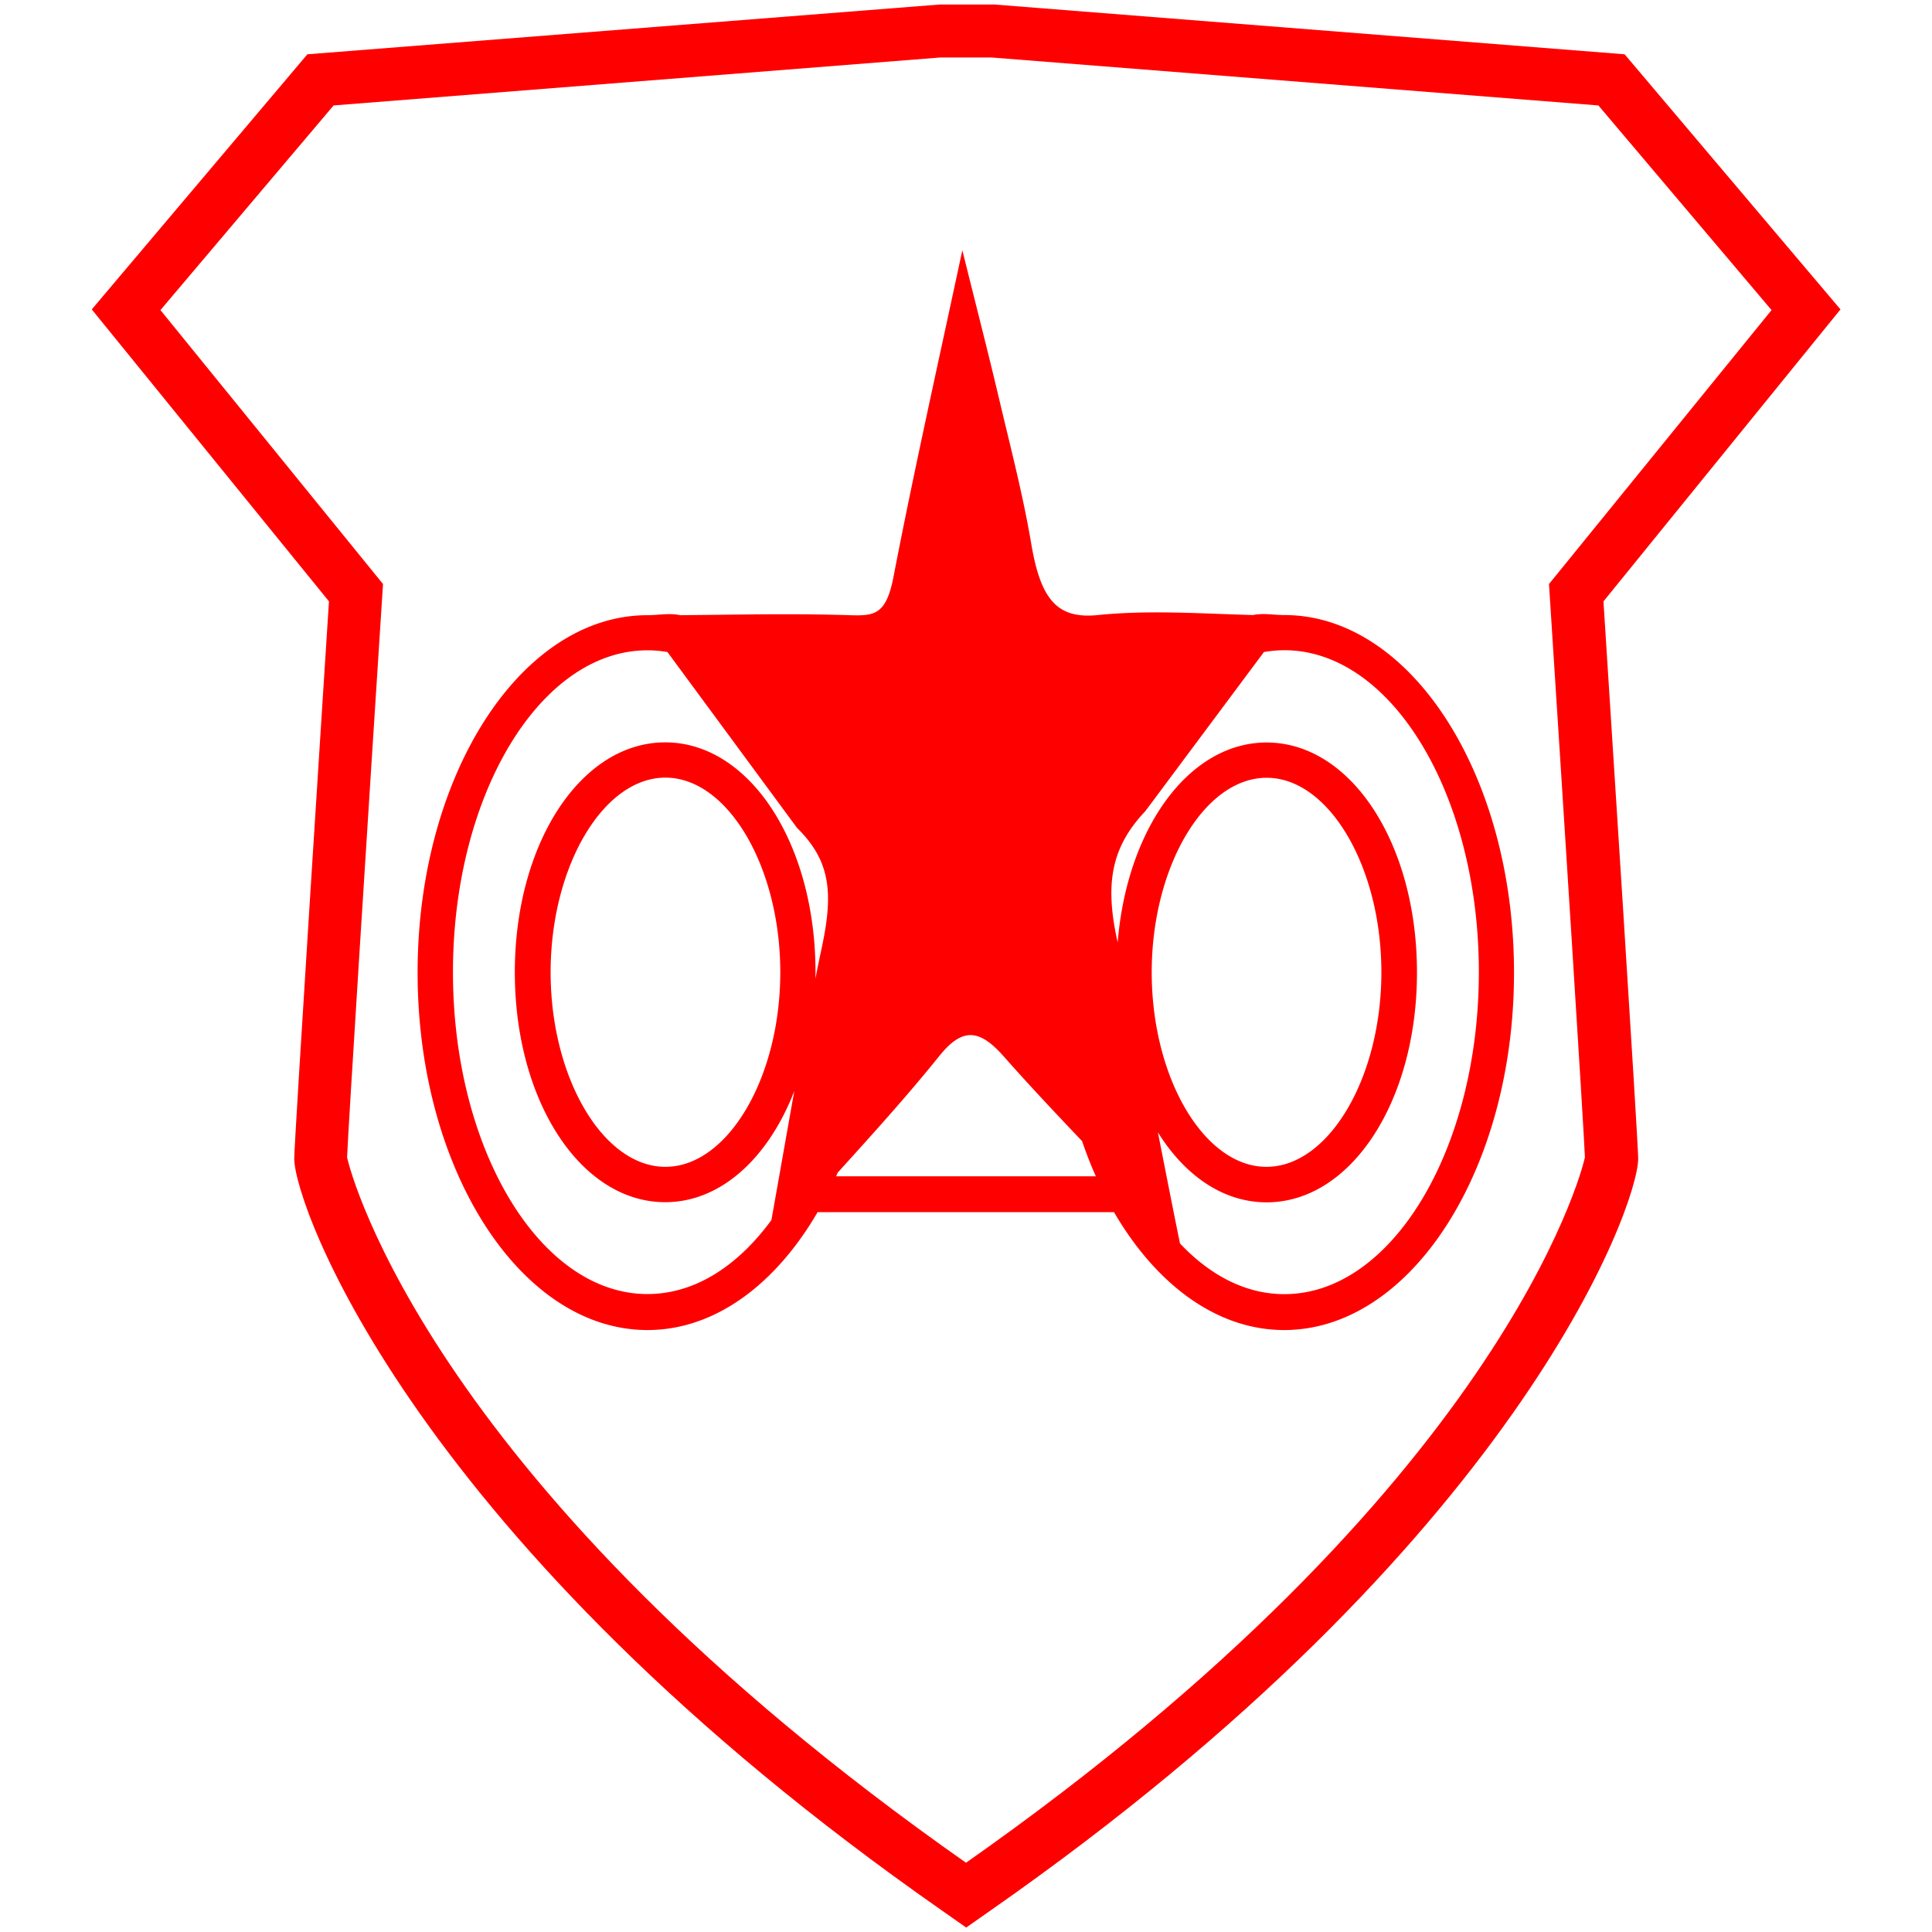
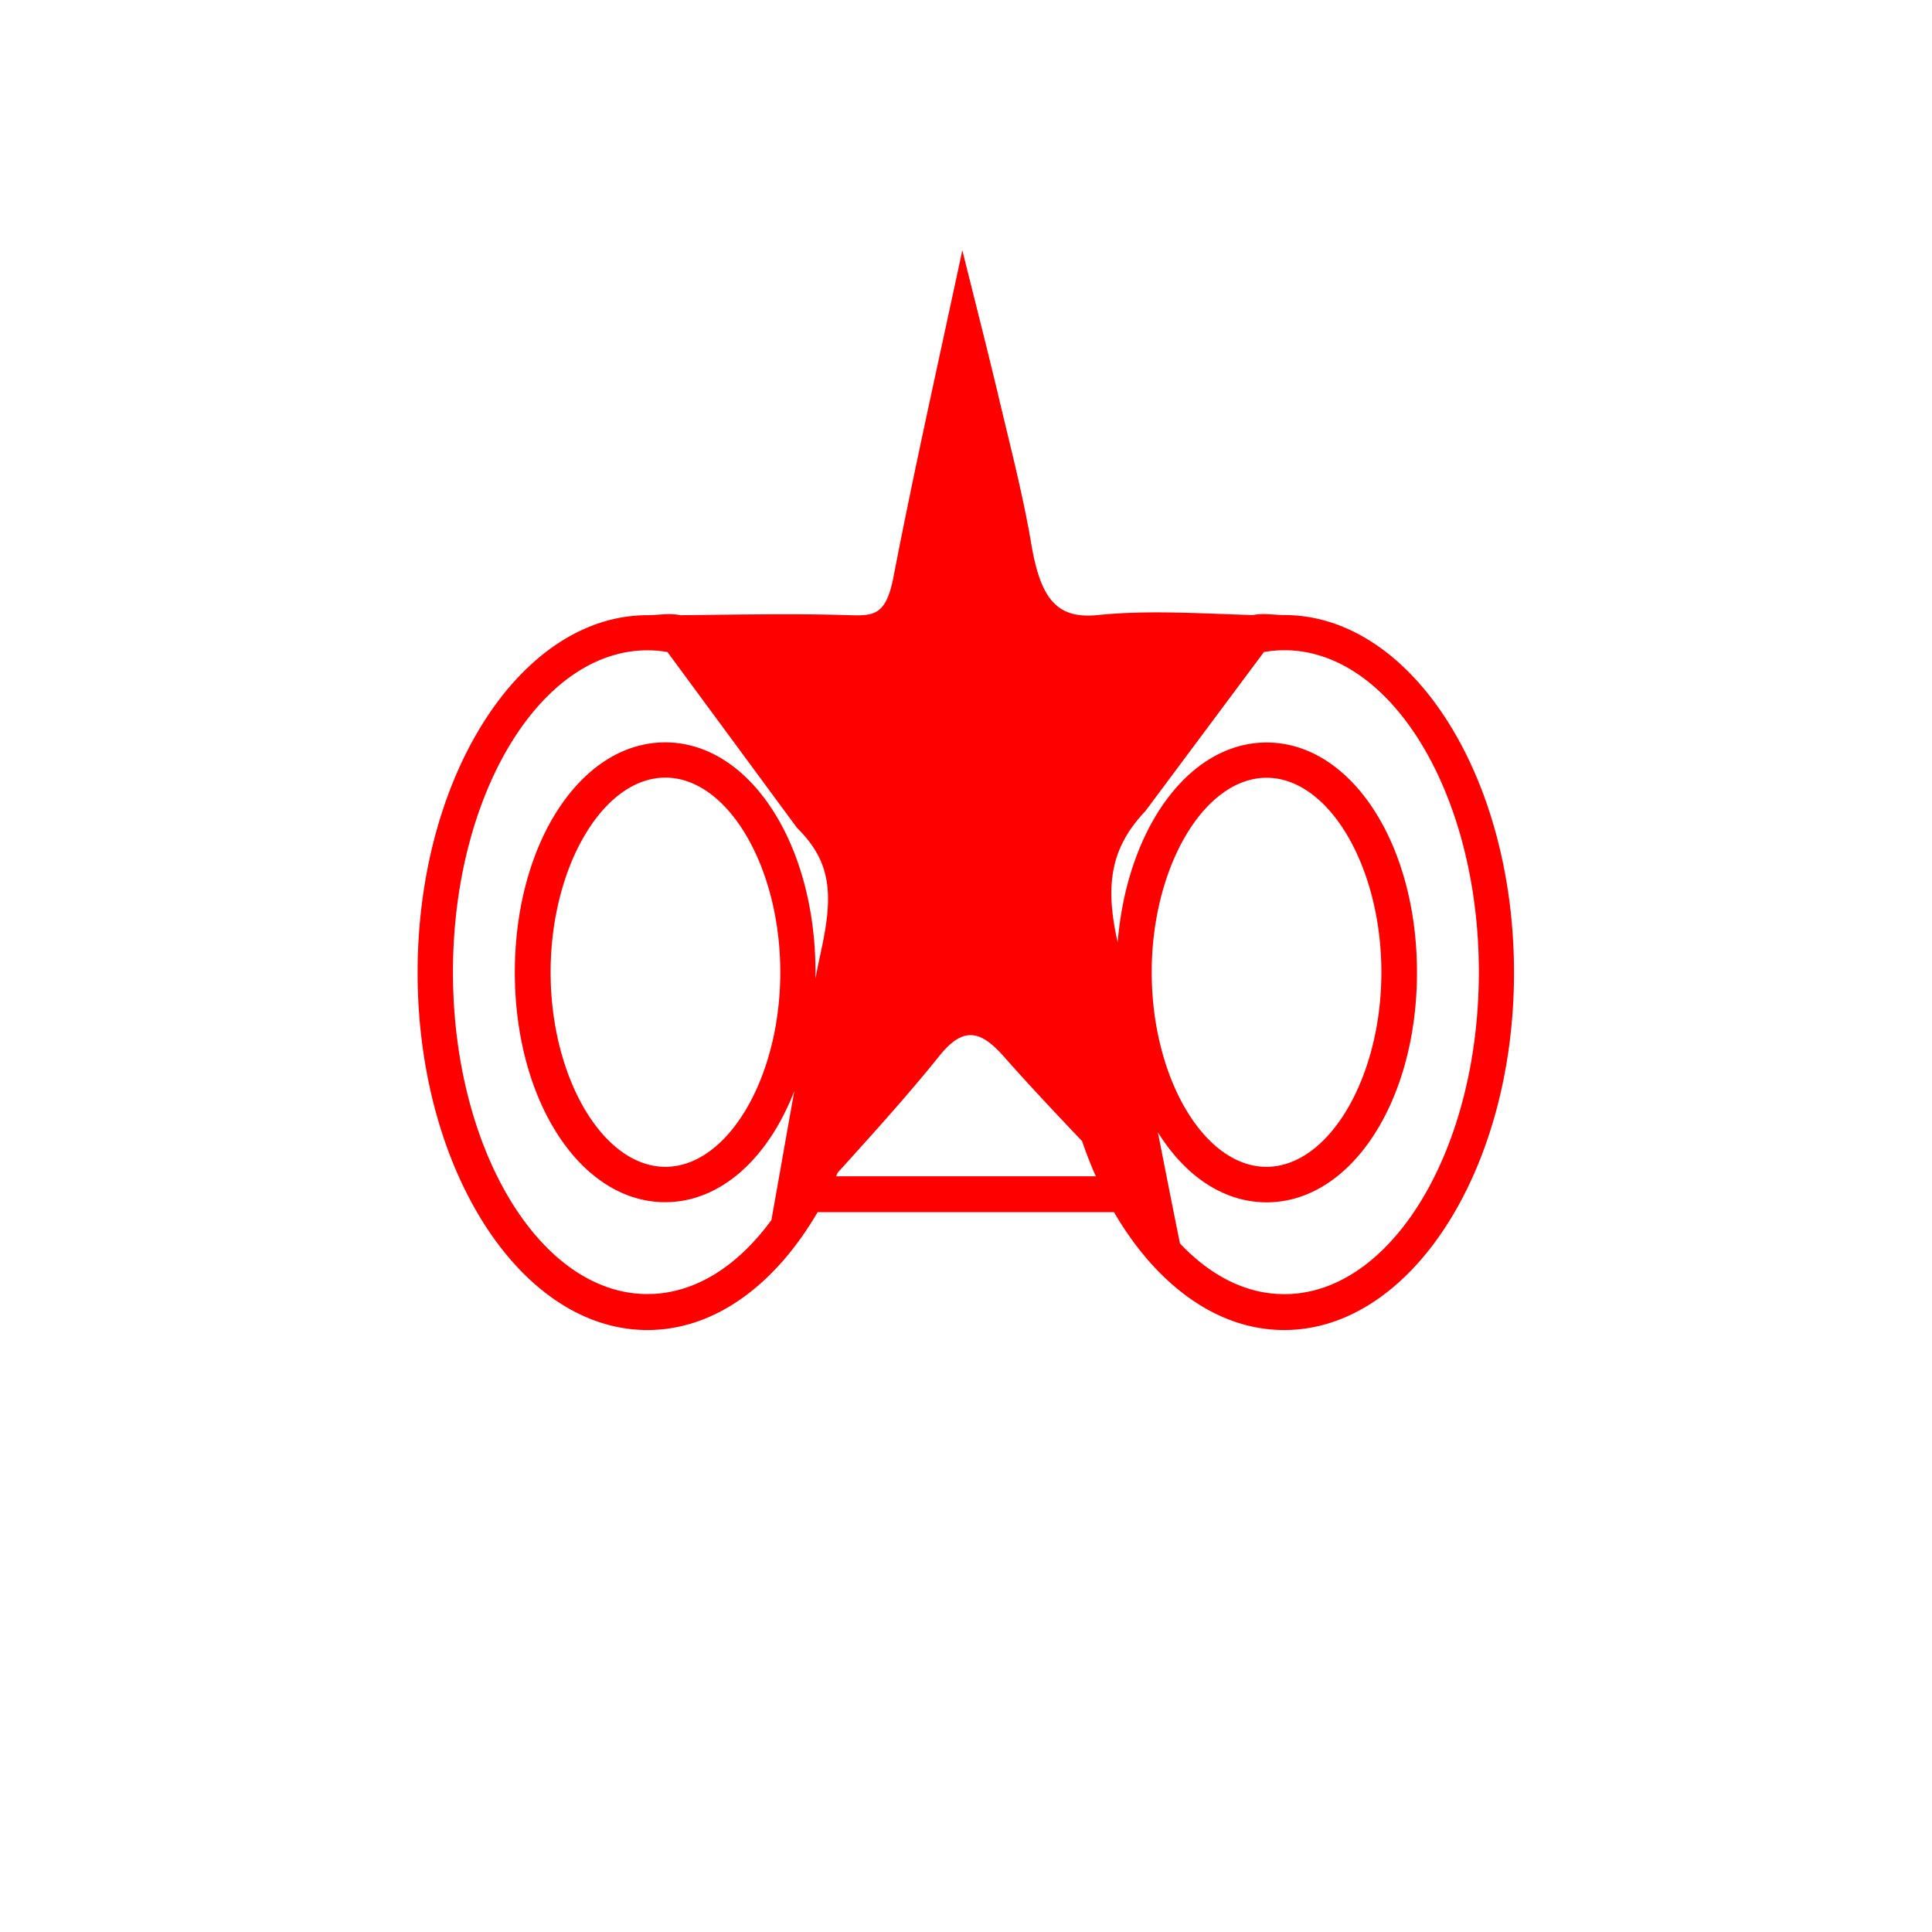
<svg xmlns="http://www.w3.org/2000/svg" id="图层_1" data-name="图层 1" viewBox="0 0 400 400">
  <defs>
    <style>.cls-1{fill:red;}</style>
  </defs>
-   <path class="cls-1" d="M381.05,64.06,336.36,11.24,205.92.94l-11.41,0L63.64,11.24,19,64.06l49.11,60.45c-1.2,18.63-7.19,111.81-7.19,115.37,0,9.64,24.73,79.32,134.12,155.69l5,3.51,5-3.51c109.4-76.37,134.13-146,134.13-155.69,0-3.56-6-96.74-7.19-115.37ZM200,385.66C89.24,307.93,72.58,242.91,71.86,239.64c.2-5.67,4.44-72.28,7.3-116.57l.14-2.15L33.22,64.2,69.07,21.83,194.73,11.9h10.54l125.66,9.93L366.78,64.2,320.7,120.92l.14,2.15c2.86,44.34,7.1,111,7.3,116.56C327.43,242.88,310.8,307.9,200,385.66Z" />
  <path class="cls-1" d="M265.91,127.34c-2.2,0-4.35-.45-6.47,0-10.72-.29-21.45-1.08-32.11,0-8.3.84-11.83-3-13.8-14.65-1.75-10.35-4.38-20.34-6.75-30.41-2.21-9.35-4.59-18.6-7.54-30.47C194,76.3,189.19,97.67,185,119.37c-1.55,8.08-4.06,8.14-9.18,8-11.66-.38-23.33-.1-35,0-2.21-.49-4.46,0-6.77,0-26.24,0-47.59,33.18-47.59,74s21.35,74,47.59,74c14,0,26.52-9.46,35.23-24.41h61.36c8.71,14.95,21.26,24.41,35.23,24.41,26.24,0,47.59-33.18,47.59-74S292.15,127.34,265.91,127.34Zm-95.67,68.38c-.48,2.3-1,4.6-1.4,6.92,0-.45,0-.89,0-1.34,0-26.69-13.67-47.6-31.12-47.6s-31.13,20.91-31.13,47.6,13.67,47.6,31.13,47.6c11.51,0,21.34-9.13,26.73-23-1.53,8.53-3.07,17.39-4.74,26.7-7,9.57-15.91,15.32-25.66,15.32-22.2,0-40.27-29.89-40.27-66.64s18.07-66.64,40.27-66.64a23.78,23.78,0,0,1,4.14.36l26.83,36.41C171.94,178.22,172.51,184.82,170.24,195.72Zm-8.69,5.58c0,21.83-10.89,40.28-23.79,40.28S114,223.13,114,201.3,124.85,161,137.76,161,161.55,179.47,161.55,201.3Zm11.56,42.24c.11-.24.21-.51.32-.75,7.12-7.87,14.25-15.72,21.07-24.19,4.91-6.11,8.45-5.34,13.27.07,5.3,6,10.7,11.73,16.26,17.58.87,2.51,1.81,5,2.86,7.29Zm92.8,24.4c-8,0-15.36-3.88-21.61-10.5-1.62-7.95-3.11-15.59-4.57-23,5.62,9,13.56,14.49,22.51,14.49,17.46,0,31.13-20.91,31.13-47.6s-13.67-47.6-31.13-47.6c-16.07,0-28.9,17.75-30.84,41.39-2.66-11.88-1.48-19.58,5.73-27.18L261.68,135a24.83,24.83,0,0,1,4.23-.38c22.2,0,40.27,29.9,40.27,66.64S288.11,267.94,265.91,267.94ZM238.45,201.3c0-21.83,10.89-40.27,23.79-40.27S286,179.47,286,201.3s-10.89,40.28-23.8,40.28S238.45,223.13,238.45,201.3Z" />
</svg>